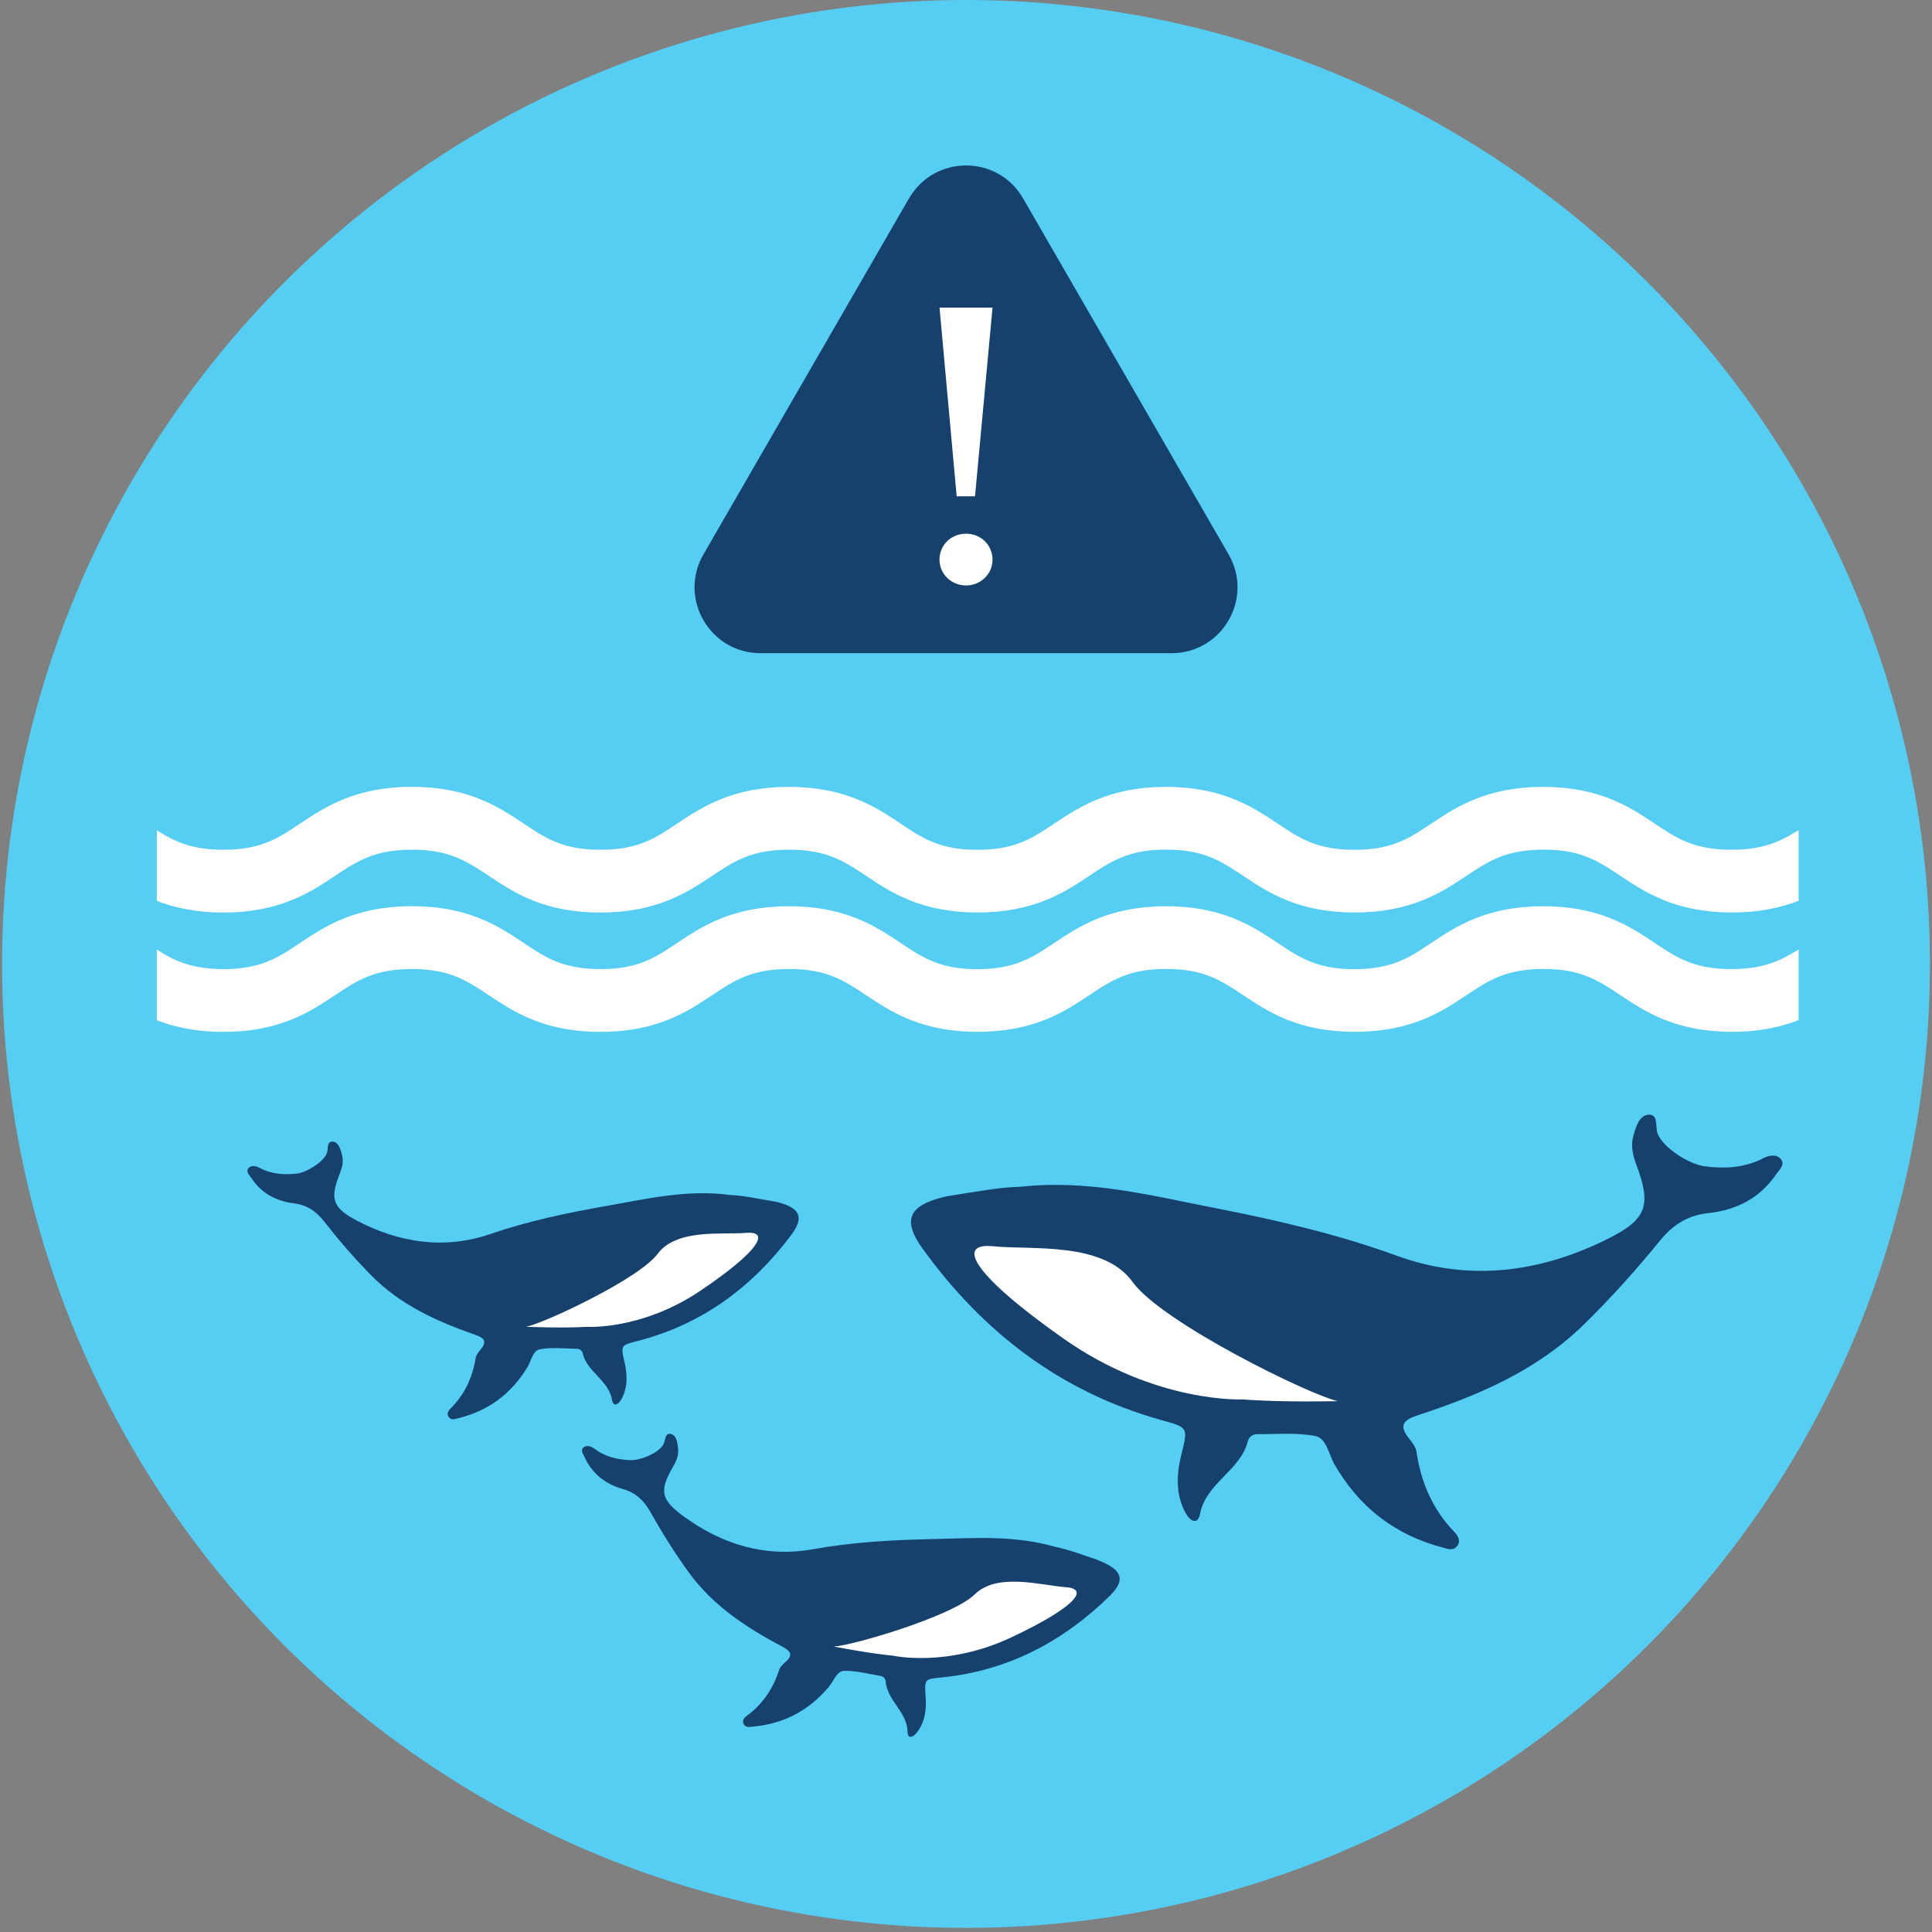
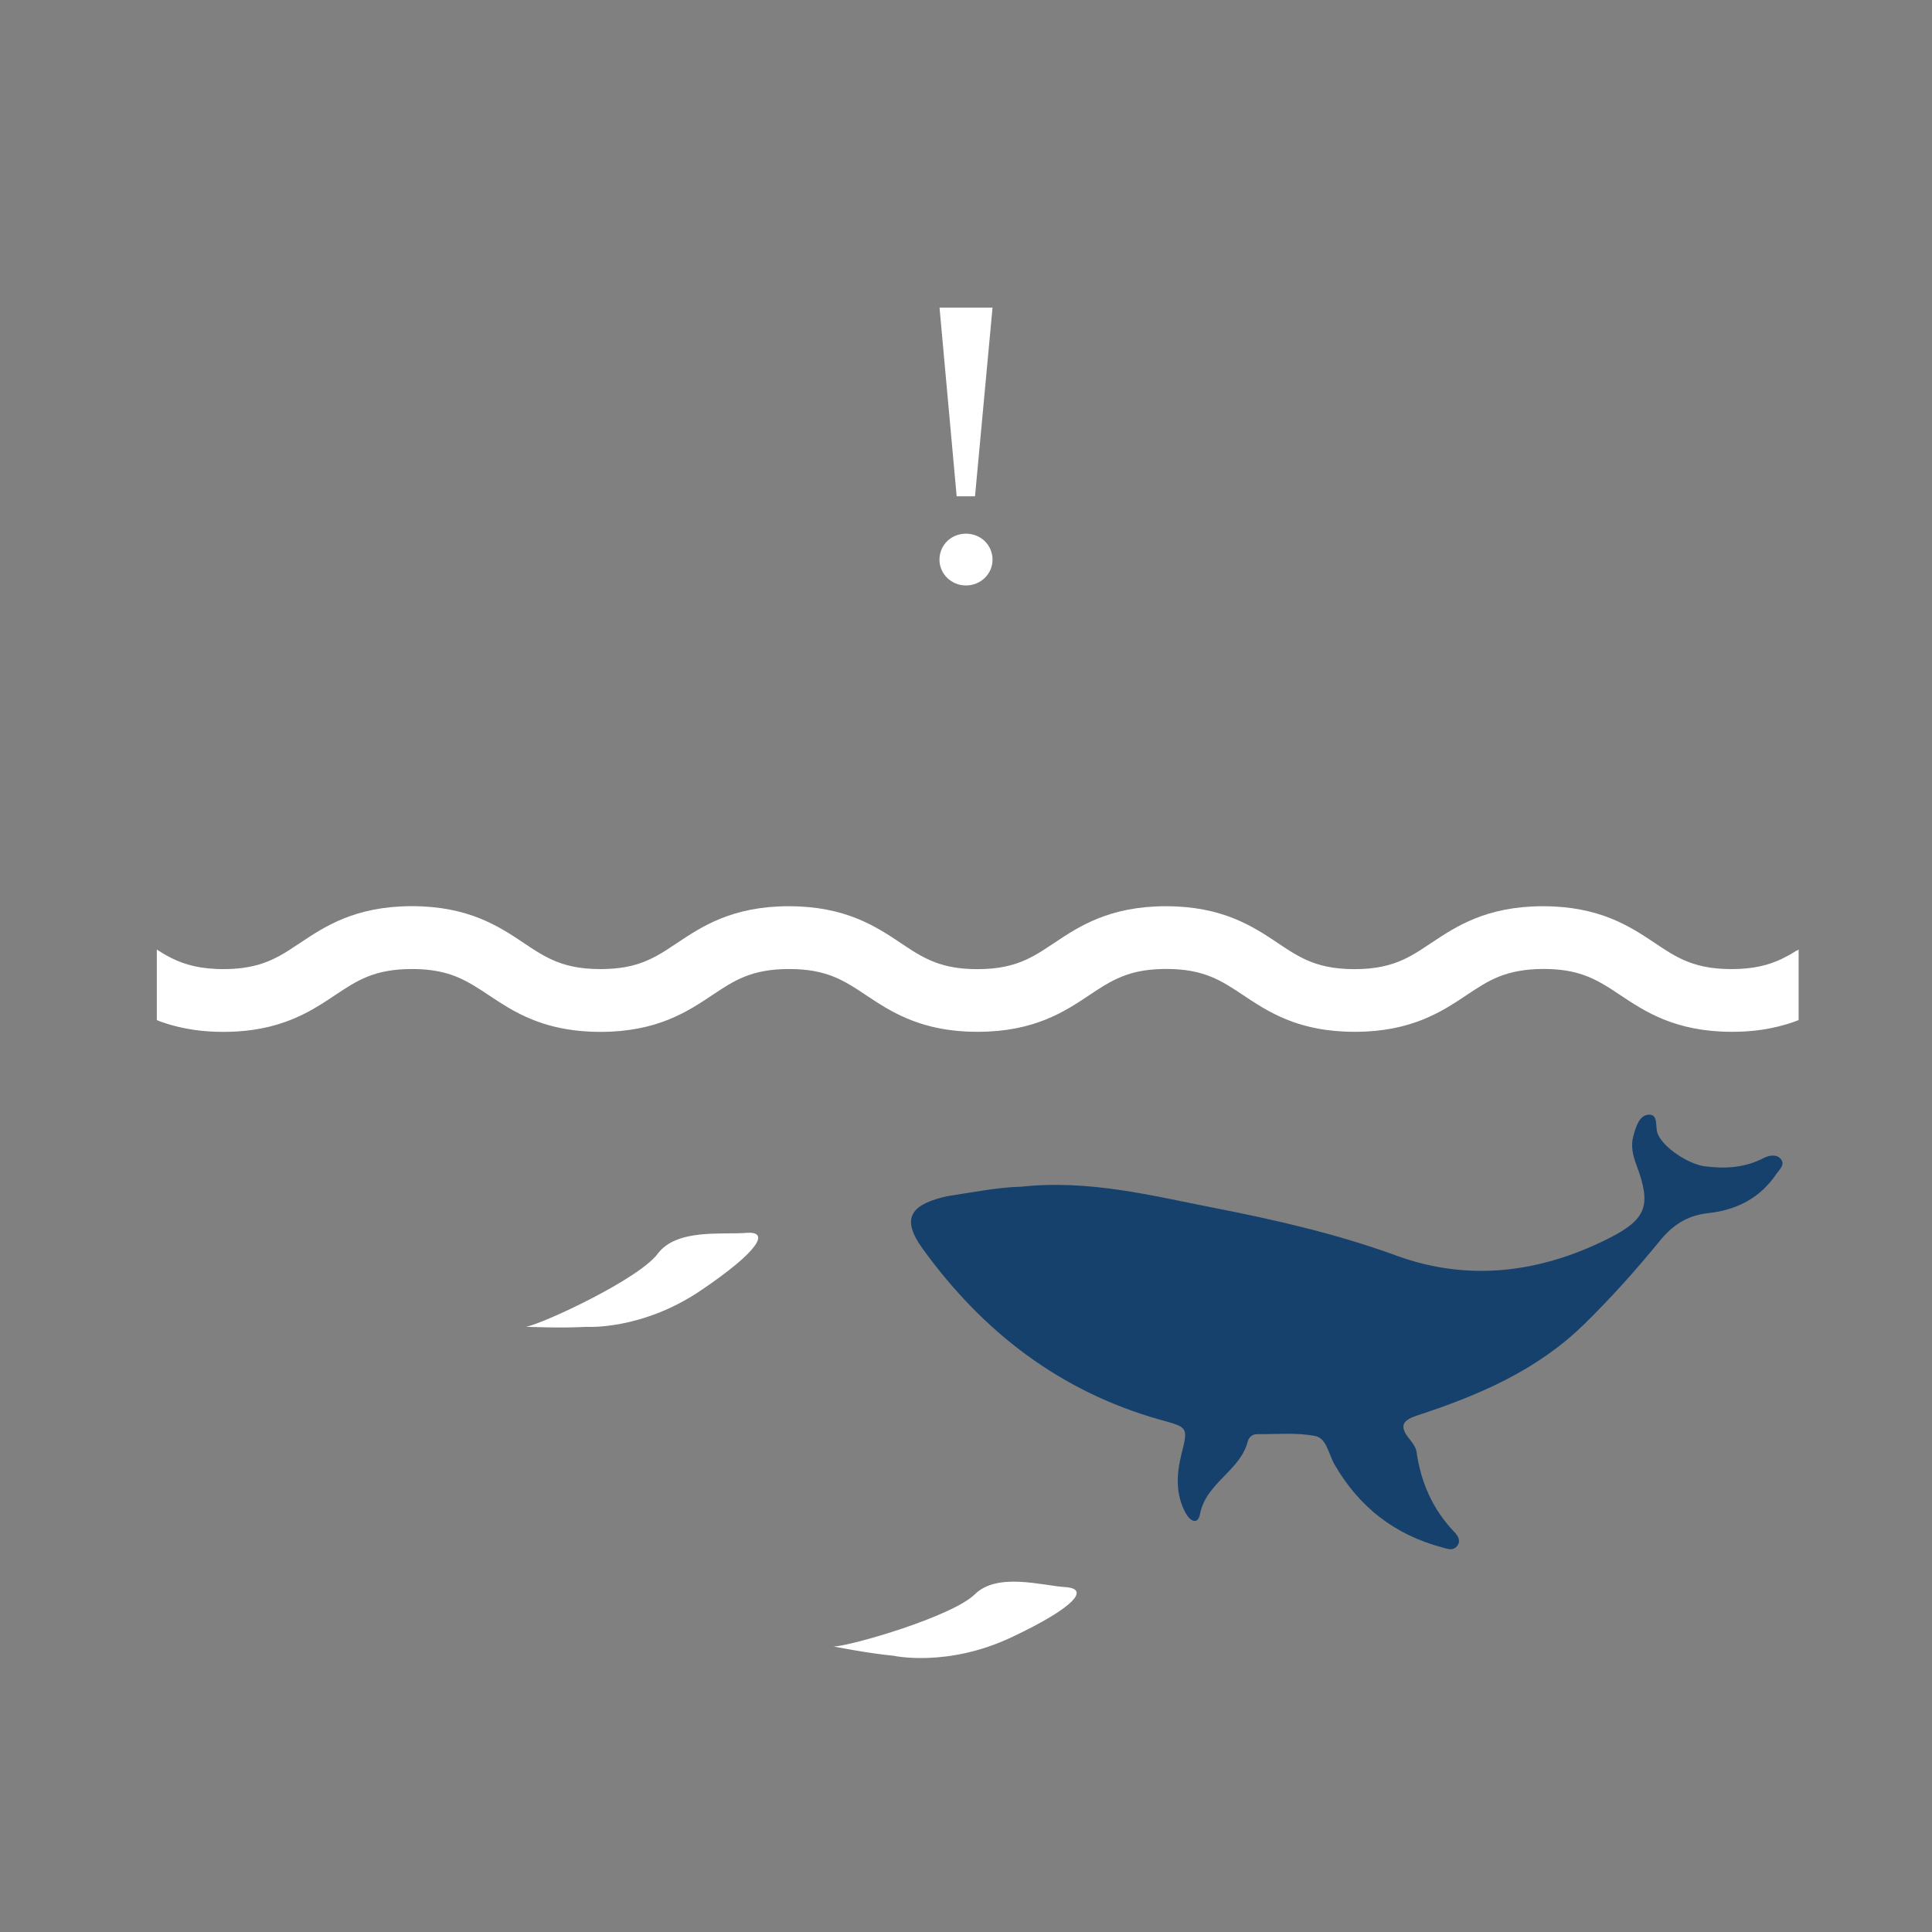
<svg xmlns="http://www.w3.org/2000/svg" id="Layer_1" data-name="Layer 1" viewBox="0 0 300 300">
  <rect x="0" y="0" width="300" height="300" fill="#808080" stroke="none" />
  <defs>
    <style> .cls-1 { fill: #56cdf2; } .cls-2 { fill: #16416d; } .cls-3 { fill: #fff; } </style>
  </defs>
-   <circle class="cls-1" cx="150" cy="149.68" r="149.68" />
  <path class="cls-3" d="M278.94,147.63c-.41.26-.82.5-1.23.73-.35.19-.71.37-1.07.55-2.03.96-4.36,1.57-7.77,1.57h0c-.73,0-1.41-.03-2.05-.08-1.6-.13-2.94-.43-4.13-.84-.96-.33-1.82-.73-2.65-1.19-.42-.23-.83-.47-1.23-.73-.61-.38-1.23-.79-1.86-1.22-3.81-2.54-8.55-5.7-17.35-5.7s-13.54,3.16-17.35,5.7c-.64.43-1.25.83-1.86,1.22-.41.26-.82.5-1.23.73-.42.23-.84.45-1.28.65-1.98.9-4.27,1.47-7.55,1.47s-5.58-.57-7.56-1.47c-.44-.2-.86-.42-1.28-.65-.42-.23-.83-.47-1.23-.73-.61-.38-1.23-.79-1.86-1.22-3.81-2.54-8.55-5.7-17.35-5.7s-13.54,3.16-17.35,5.7c-.64.43-1.25.83-1.86,1.22-.41.26-.82.5-1.23.73-.42.23-.84.45-1.28.65-1.98.9-4.27,1.47-7.55,1.47-.73,0-1.41-.03-2.05-.08-2.39-.2-4.2-.76-5.82-1.54-.33-.16-.65-.32-.97-.5-.42-.23-.83-.47-1.23-.73-.61-.38-1.23-.79-1.86-1.22-3.81-2.54-8.55-5.7-17.35-5.7s-13.54,3.16-17.35,5.7c-.64.43-1.25.83-1.86,1.22-.41.26-.82.5-1.23.73-.42.23-.84.45-1.28.65-1.1.5-2.29.9-3.7,1.15-.56.1-1.16.18-1.8.23-.64.05-1.32.08-2.05.08-3.29,0-5.57-.57-7.55-1.47-.44-.2-.86-.42-1.28-.65-.42-.23-.83-.47-1.23-.73-.61-.38-1.23-.79-1.86-1.22-3.81-2.54-8.55-5.7-17.35-5.7s-13.54,3.16-17.35,5.7c-.64.43-1.25.83-1.86,1.22-.41.26-.82.5-1.23.73-.42.23-.84.45-1.28.65-.44.2-.89.38-1.37.55-.96.33-2,.58-3.2.74-.9.12-1.88.18-2.98.18h0c-.37,0-.72,0-1.06-.02-1.71-.07-3.13-.3-4.39-.67-1.26-.36-2.35-.85-3.39-1.43-.21-.12-.41-.23-.62-.36-.29-.17-.59-.36-.88-.55v10.95c.28.11.56.23.86.33,1.1.38,2.29.71,3.59.96.44.08.88.16,1.35.23,1.39.2,2.89.31,4.54.31s3.16-.11,4.54-.31c.92-.13,1.79-.3,2.61-.5.82-.2,1.59-.43,2.32-.69,1.1-.38,2.1-.82,3.03-1.28,1.86-.93,3.41-1.97,4.84-2.92,3.4-2.27,6.09-4.06,11.93-4.06,4.38,0,6.99,1.01,9.45,2.47.82.49,1.63,1.02,2.48,1.59.24.16.48.32.73.48.74.49,1.52.99,2.35,1.48.56.33,1.14.65,1.76.96.62.31,1.27.61,1.96.88,1.04.42,2.16.79,3.39,1.09,1.23.3,2.57.53,4.04.67.98.09,2.02.14,3.12.14,8.8,0,13.54-3.16,17.35-5.7,3.4-2.27,6.09-4.06,11.93-4.06.73,0,1.41.03,2.05.08.64.05,1.24.13,1.8.23.56.1,1.09.23,1.6.37,1.01.29,1.9.66,2.76,1.09.21.11.42.22.63.33.63.35,1.23.72,1.85,1.12.41.27.82.54,1.25.83.48.32.97.64,1.48.97.51.33,1.04.66,1.6.99,1.96,1.14,4.24,2.23,7.11,2.93,2.05.5,4.41.81,7.16.81,8.8,0,13.54-3.16,17.35-5.7.43-.28.84-.56,1.25-.83.66-.43,1.31-.83,1.98-1.19.17-.09.33-.18.5-.26.21-.11.43-.21.65-.31.44-.2.89-.38,1.37-.55,1.67-.58,3.63-.92,6.18-.92,5.84,0,8.53,1.79,11.94,4.06.71.48,1.46.97,2.26,1.47.53.33,1.09.66,1.68.98s1.2.63,1.86.93,1.34.57,2.07.83c1.1.38,2.29.71,3.59.96.87.17,1.79.3,2.77.39.98.09,2.02.14,3.12.14,8.8,0,13.54-3.16,17.35-5.7,1.7-1.13,3.22-2.15,5.05-2.88.46-.18.93-.35,1.44-.49.5-.14,1.03-.27,1.6-.37,1.13-.2,2.39-.32,3.85-.32,2.56,0,4.51.34,6.18.92,2.15.74,3.84,1.87,5.75,3.14,3.81,2.54,8.55,5.7,17.35,5.7,1.65,0,3.16-.11,4.54-.31.46-.07.91-.14,1.35-.23.87-.17,1.69-.37,2.46-.6.39-.11.76-.24,1.13-.36.3-.1.58-.21.86-.32v-10.96c-.09.06-.18.12-.27.18Z" />
-   <path class="cls-3" d="M278.94,129.1c-.41.26-.82.5-1.23.73-.35.19-.71.37-1.07.55-2.03.96-4.36,1.57-7.77,1.57h0c-.73,0-1.41-.03-2.05-.08-1.6-.13-2.94-.43-4.13-.84-.96-.33-1.82-.73-2.65-1.19-.42-.23-.83-.47-1.23-.73-.61-.38-1.23-.79-1.86-1.22-3.81-2.54-8.55-5.7-17.35-5.7s-13.54,3.16-17.35,5.7c-.64.43-1.25.83-1.86,1.22-.41.26-.82.5-1.23.73-.42.23-.84.45-1.28.65-1.98.9-4.27,1.47-7.55,1.47s-5.58-.57-7.56-1.47c-.44-.2-.86-.42-1.28-.65-.42-.23-.83-.47-1.23-.73-.61-.38-1.23-.79-1.86-1.22-3.81-2.54-8.55-5.7-17.35-5.7s-13.54,3.16-17.35,5.7c-.64.43-1.25.83-1.86,1.22-.41.26-.82.5-1.23.73-.42.23-.84.45-1.28.65-1.98.9-4.27,1.47-7.55,1.47-.73,0-1.41-.03-2.05-.08-2.39-.2-4.2-.76-5.82-1.54-.33-.16-.65-.32-.97-.5-.42-.23-.83-.47-1.23-.73-.61-.38-1.23-.79-1.86-1.22-3.81-2.54-8.55-5.7-17.35-5.7s-13.54,3.16-17.35,5.7c-.64.43-1.25.83-1.86,1.22-.41.26-.82.5-1.23.73-.42.23-.84.45-1.28.65-1.1.5-2.29.9-3.7,1.15-.56.1-1.16.18-1.8.23-.64.05-1.32.08-2.05.08-3.29,0-5.57-.57-7.55-1.47-.44-.2-.86-.42-1.28-.65-.42-.23-.83-.47-1.23-.73-.61-.38-1.23-.79-1.86-1.22-3.81-2.54-8.55-5.7-17.35-5.7s-13.54,3.16-17.35,5.7c-.64.43-1.25.83-1.86,1.22-.41.26-.82.5-1.23.73-.42.23-.84.45-1.28.65-.44.2-.89.38-1.37.55-.96.33-2,.58-3.2.74-.9.12-1.88.18-2.98.18h0c-.37,0-.72,0-1.06-.02-1.71-.07-3.13-.3-4.39-.67s-2.35-.85-3.39-1.43c-.21-.12-.41-.23-.62-.36-.29-.17-.59-.36-.88-.55v10.95c.28.11.56.23.86.33,1.1.38,2.29.71,3.59.96.44.08.88.16,1.35.23,1.39.2,2.89.31,4.54.31s3.16-.11,4.54-.31c.92-.13,1.79-.3,2.61-.5.82-.2,1.59-.43,2.32-.69,1.1-.38,2.1-.82,3.03-1.28,1.86-.93,3.41-1.97,4.84-2.92,3.4-2.27,6.09-4.06,11.93-4.06,4.38,0,6.99,1.01,9.45,2.47.82.49,1.63,1.02,2.48,1.59.24.16.48.32.73.48.74.49,1.52.99,2.35,1.48.56.33,1.14.65,1.76.96.62.31,1.27.61,1.96.88,1.04.42,2.16.79,3.39,1.09,1.23.3,2.57.53,4.04.67.98.09,2.02.14,3.12.14,8.8,0,13.54-3.16,17.35-5.7,3.4-2.27,6.09-4.06,11.93-4.06.73,0,1.41.03,2.05.08.64.05,1.24.13,1.8.23.56.1,1.09.23,1.6.37,1.01.29,1.9.66,2.76,1.09.21.11.42.22.63.33.63.35,1.23.72,1.85,1.12.41.27.82.54,1.25.83.48.32.97.64,1.48.97.51.33,1.04.66,1.6.99,1.96,1.14,4.24,2.23,7.11,2.93,2.05.5,4.41.81,7.16.81,8.8,0,13.54-3.16,17.35-5.7.43-.28.84-.56,1.25-.83.66-.43,1.31-.83,1.98-1.19.17-.09.33-.18.5-.26.21-.11.43-.21.65-.31.44-.2.89-.38,1.37-.55,1.67-.58,3.63-.92,6.18-.92,5.84,0,8.53,1.79,11.94,4.06.71.48,1.46.97,2.26,1.47.53.33,1.09.66,1.68.98s1.2.63,1.86.93c.65.29,1.34.57,2.07.83,1.1.38,2.29.71,3.59.96.87.17,1.79.3,2.77.39.98.09,2.02.14,3.12.14,8.8,0,13.54-3.16,17.35-5.7,1.7-1.13,3.22-2.15,5.05-2.88.46-.18.93-.35,1.44-.49.5-.14,1.03-.27,1.6-.37,1.13-.2,2.39-.32,3.85-.32,2.56,0,4.51.34,6.18.92,2.15.74,3.84,1.87,5.75,3.14,3.81,2.54,8.55,5.7,17.35,5.7,1.65,0,3.16-.11,4.54-.31.46-.07.91-.14,1.35-.23.87-.17,1.69-.37,2.46-.6.39-.11.76-.24,1.13-.36.3-.1.58-.21.86-.32v-10.96c-.09.06-.18.12-.27.18Z" />
  <g>
    <g id="y9oQSA">
-       <path class="cls-2" d="M120.14,186.55c.25.04.51.1.76.16,3.35.9,4,2.34,1.94,5.09-6.07,8.09-13.83,13.83-23.73,16.4-2.7.7-2.75.65-2.14,3.29.46,2.01.54,3.96-.51,5.83-.44.77-1.22,1.22-1.42.06-.54-3.09-3.89-4.31-4.56-7.25-.09-.38-.44-.69-.86-.69-1.93-.03-3.9-.26-5.77.07-1.11.19-1.35,1.78-1.94,2.76-2.49,4.14-6.06,6.8-10.75,7.95-.48.12-1.05.35-1.45-.14-.42-.52-.08-1.03.27-1.38,2.18-2.18,3.39-4.81,3.88-7.83.08-.47.45-.93.78-1.32,1.04-1.26.55-1.79-.82-2.27-5.95-2.08-11.63-4.63-16.16-9.22-2.63-2.67-5.07-5.51-7.38-8.45-1.22-1.56-2.65-2.51-4.67-2.76-2.73-.34-5.04-1.56-6.59-3.95-.3-.46-.91-.97-.42-1.53.41-.47,1.16-.32,1.65-.06,1.84,1,3.75,1.16,5.8.93,1.55-.17,4.15-1.76,4.7-3.16.26-.65-.07-1.9.93-1.81.91.08,1.22,1.24,1.44,2.11.25.97.02,1.9-.35,2.83-1.57,3.95-1.16,5.33,2.65,7.33,6.62,3.47,13.62,4.52,20.78,2.06,5.89-2.02,11.93-3.28,18.03-4.35,6.22-1.09,12.4-2.58,19.12-1.7,2.07.09,4.41.6,6.76,1Z" />
-     </g>
+       </g>
    <path class="cls-3" d="M91.08,206.03s8.52.57,17.7-5.62c9.18-6.2,10.81-9.27,7.1-8.97-3.71.31-10.81-.7-13.75,3.24s-17.67,10.8-20.42,11.34c0,0,5.54.24,9.37.01Z" />
  </g>
  <g>
    <g id="y9oQSA-2" data-name="y9oQSA">
-       <path class="cls-2" d="M170.42,242.25c.24.08.49.17.72.28,3.18,1.4,3.6,2.92,1.14,5.32-7.23,7.07-15.77,11.57-25.94,12.61-2.77.28-2.81.22-2.61,2.93.15,2.06-.07,4-1.39,5.68-.55.7-1.39,1.02-1.41-.15-.07-3.13-3.19-4.85-3.41-7.86-.03-.39-.34-.75-.74-.81-1.9-.32-3.81-.84-5.71-.8-1.13.02-1.6,1.56-2.33,2.43-3.09,3.72-7.02,5.8-11.83,6.23-.49.04-1.09.19-1.41-.36-.34-.58.08-1.03.48-1.33,2.48-1.82,4.08-4.24,5.02-7.15.15-.45.59-.85.97-1.19,1.22-1.08.82-1.69-.46-2.37-5.56-2.95-10.79-6.34-14.57-11.57-2.2-3.04-4.18-6.21-6.02-9.48-.97-1.72-2.24-2.88-4.19-3.44-2.64-.75-4.75-2.31-5.92-4.9-.23-.5-.75-1.1-.18-1.58.48-.4,1.2-.14,1.64.19,1.67,1.27,3.53,1.72,5.6,1.8,1.56.07,4.37-1.1,5.13-2.41.35-.61.21-1.89,1.19-1.65.89.22,1.01,1.41,1.11,2.31.1.99-.27,1.88-.77,2.74-2.15,3.67-1.96,5.1,1.5,7.65,6.02,4.43,12.77,6.53,20.23,5.19,6.13-1.1,12.29-1.44,18.49-1.57,6.31-.13,12.65-.67,19.16,1.22,2.03.4,4.27,1.26,6.53,2.01Z" />
+       <path class="cls-2" d="M170.42,242.25Z" />
    </g>
    <path class="cls-3" d="M138.73,257.1s8.33,1.86,18.35-2.87c10.02-4.73,12.1-7.53,8.38-7.78s-10.58-2.33-14.09,1.11c-3.51,3.45-19.1,7.99-21.9,8.11,0,0,5.44,1.08,9.26,1.43Z" />
  </g>
  <g>
    <g id="y9oQSA-3" data-name="y9oQSA">
      <path class="cls-2" d="M158.37,184.29c10.63-1.18,20.35,1.35,30.13,3.26,9.6,1.88,19.09,4.05,28.33,7.42,11.23,4.1,22.31,2.66,32.86-2.62,6.08-3.04,6.75-5.21,4.4-11.49-.55-1.47-.89-2.96-.46-4.48.38-1.37.9-3.19,2.34-3.29,1.59-.11,1.03,1.85,1.41,2.89.82,2.23,4.88,4.81,7.33,5.12,3.24.42,6.26.23,9.19-1.3.77-.4,1.96-.61,2.6.14.77.9-.22,1.69-.7,2.4-2.52,3.72-6.21,5.57-10.53,6.03-3.19.34-5.47,1.8-7.45,4.21-3.74,4.58-7.67,8.98-11.91,13.12-7.29,7.12-16.33,10.97-25.78,14.07-2.18.71-2.97,1.55-1.36,3.56.5.63,1.08,1.36,1.19,2.11.68,4.78,2.52,8.96,5.89,12.47.54.56,1.06,1.39.38,2.19-.64.77-1.54.39-2.29.18-7.37-1.96-12.91-6.27-16.72-12.88-.9-1.56-1.23-4.07-2.97-4.41-2.94-.58-6.06-.27-9.1-.29-.65,0-1.23.47-1.38,1.07-1.16,4.62-6.48,6.45-7.43,11.31-.35,1.82-1.57,1.09-2.24-.14-1.6-2.97-1.42-6.05-.63-9.21,1.05-4.16.97-4.08-3.27-5.26-15.55-4.36-27.62-13.66-36.96-26.61-3.17-4.4-2.1-6.65,3.21-7.97.39-.1.8-.18,1.2-.24,3.73-.56,7.43-1.29,10.7-1.37Z" />
    </g>
-     <path class="cls-3" d="M192.96,217.3s-13.46.65-27.77-9.41c-14.31-10.06-16.79-14.97-10.94-14.37,5.85.6,17.08-.78,21.61,5.53,4.53,6.31,27.56,17.59,31.88,18.52,0,0-8.75.21-14.79-.27Z" />
  </g>
  <g>
-     <path class="cls-2" d="M141.15,30.8l-31.92,55.29c-3.93,6.81.98,15.33,8.85,15.33h63.85c7.87,0,12.78-8.51,8.85-15.33l-31.92-55.29c-3.93-6.81-13.76-6.81-17.7,0Z" />
    <path class="cls-3" d="M148.55,77.06l-2.66-29.29h8.23l-2.72,29.29h-2.84ZM145.88,86.92c0-2.3,1.82-4.05,4.12-4.05s4.12,1.76,4.12,4.05c0,2.18-1.82,3.99-4.12,3.99s-4.12-1.82-4.12-3.99Z" />
  </g>
</svg>